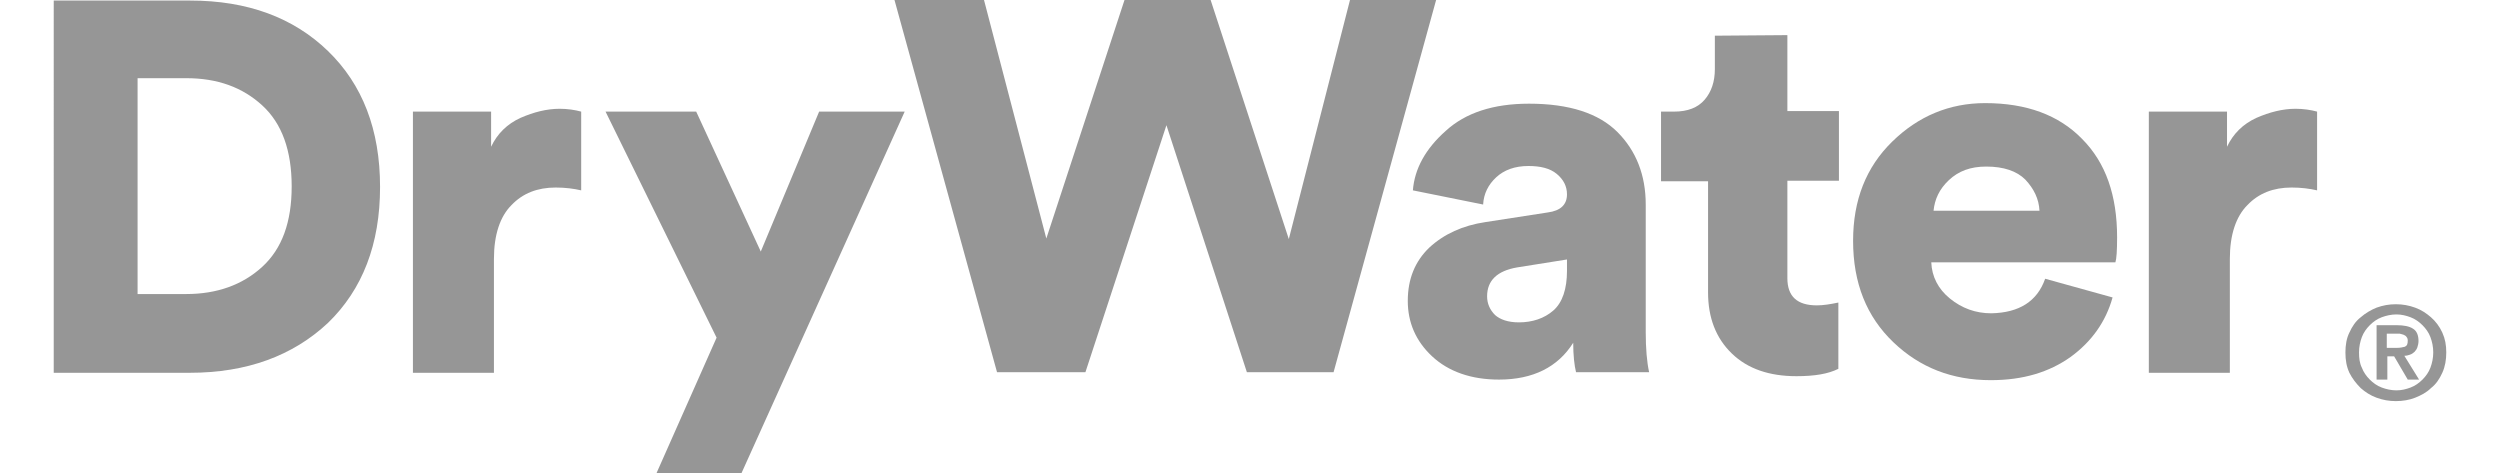
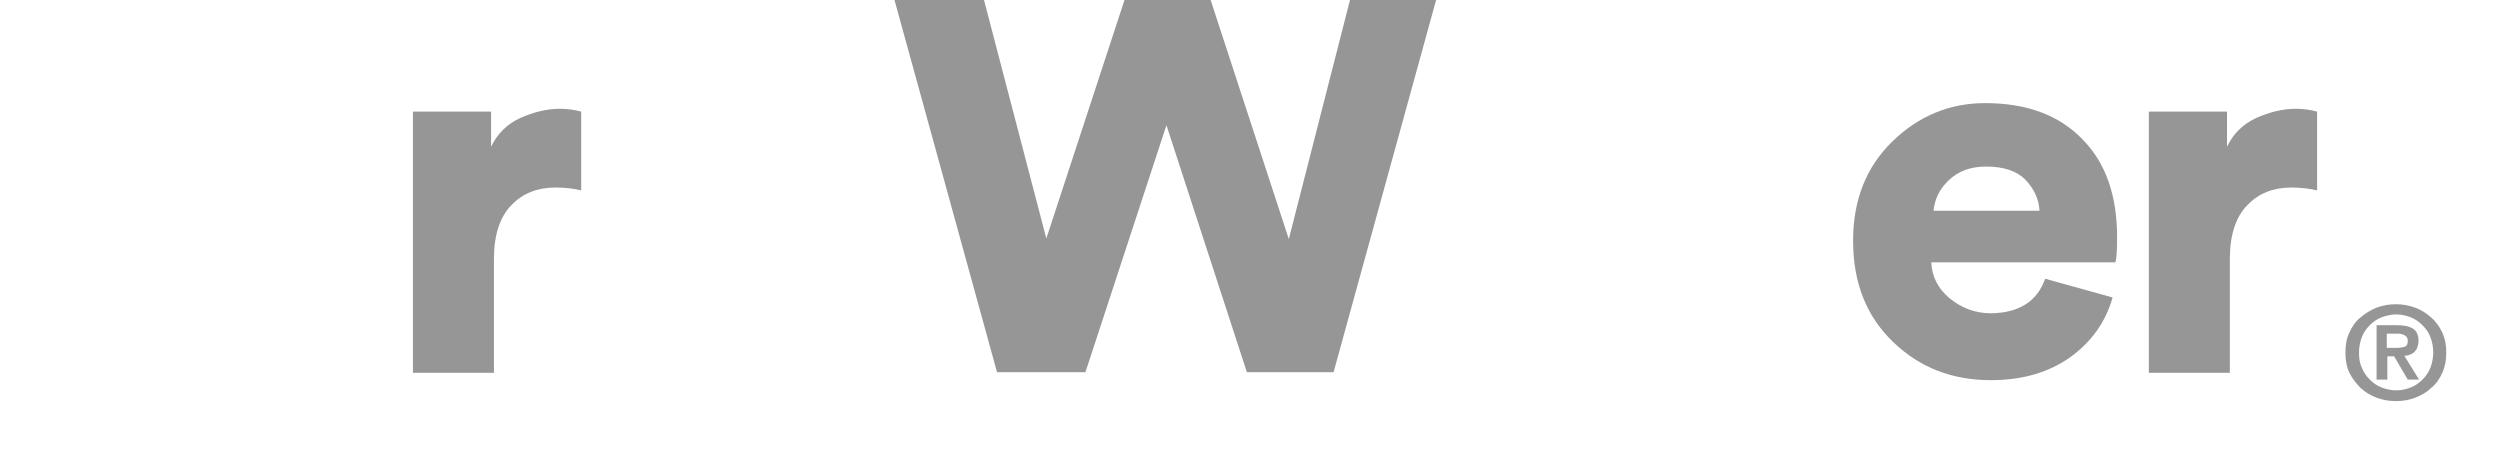
<svg xmlns="http://www.w3.org/2000/svg" width="419.6" height="79.4" viewBox="2.7 4.1 422.3 83.5" data-type="shape" role="img">
  <g>
-     <path d="M26.7 69.9h-24V4.2h24.1c10.1 0 18.2 3 24.3 8.9 6.1 5.9 9.2 13.9 9.2 24s-3.1 18.1-9.2 24c-6.2 5.8-14.3 8.8-24.4 8.8zM17.5 56h8.6c5.4 0 9.9-1.6 13.4-4.8C43 48 44.7 43.3 44.7 37c0-6.3-1.7-11.1-5.2-14.3-3.5-3.2-7.9-4.8-13.4-4.8h-8.6V56z" fill="#969696" />
    <path d="M95.8 23.8v13.9c-1.3-.3-2.8-.5-4.5-.5-3.2 0-5.8 1-7.8 3.1-2 2-3.1 5.2-3.1 9.5v20.1H66.1V23.8h13.8V30c1.1-2.3 2.8-4 5.2-5.1 2.3-1 4.6-1.6 6.9-1.6 1.4 0 2.7.2 3.8.5z" fill="#969696" />
-     <path d="M124.1 87.6h-15l10.6-23.9-19.6-39.9h16l11.4 24.7 10.3-24.7h15.1l-28.8 63.8z" fill="#969696" />
    <path d="m220.7 46.3 10.8-42.2h15.2l-18.1 65.7h-15.3l-14.2-43.6-14.3 43.6h-15.6L151.1 4.1h15.8l11 42.1 13.8-42.1h15.2l13.8 42.2z" fill="#969696" />
-     <path d="M241.7 57.2c0-3.9 1.3-7 3.8-9.4 2.6-2.4 5.9-3.9 9.9-4.5l11-1.7c2.3-.3 3.4-1.4 3.4-3.2 0-1.4-.6-2.6-1.8-3.6-1.2-1-2.9-1.4-5-1.4-2.4 0-4.3.7-5.7 2-1.4 1.3-2.2 2.9-2.3 4.8l-12.4-2.5c.3-3.8 2.2-7.3 5.8-10.5 3.5-3.2 8.4-4.8 14.7-4.8 7.1 0 12.3 1.7 15.6 5s5 7.6 5 12.8v22.5c0 2.9.2 5.3.6 7.1h-12.9c-.3-1.2-.5-3-.5-5.2-2.7 4.3-7.1 6.5-13.1 6.5-4.9 0-8.9-1.4-11.8-4.1s-4.3-6-4.3-9.8zm19.6 3.8c2.4 0 4.5-.7 6.1-2.1 1.6-1.4 2.4-3.8 2.4-7v-2l-8.8 1.4c-3.5.6-5.3 2.3-5.3 5.1 0 1.3.5 2.4 1.4 3.3.9.8 2.3 1.3 4.2 1.3z" fill="#969696" />
-     <path d="M308.7 10.3v13.4h9.1V36h-9.1v17.2c0 3.2 1.7 4.8 5.2 4.8 1.1 0 2.4-.2 3.8-.5v11.7c-1.8.9-4.2 1.3-7.4 1.3-4.8 0-8.6-1.3-11.4-4-2.8-2.7-4.2-6.3-4.2-10.8V36.1h-8.3V23.8h2.3c2.4 0 4.2-.7 5.4-2.1 1.2-1.4 1.8-3.2 1.8-5.4v-5.9l12.8-.1z" fill="#969696" />
    <path d="m354.2 53.3 11.9 3.3c-1.2 4.3-3.7 7.8-7.4 10.5-3.8 2.7-8.4 4.1-14.1 4.1-6.8 0-12.5-2.2-17.2-6.7-4.7-4.5-7.1-10.4-7.1-17.9 0-7.2 2.3-13 6.9-17.5s10.1-6.8 16.4-6.8c7.3 0 13 2.1 17.1 6.3 4.2 4.2 6.2 10 6.2 17.4 0 2.3-.1 3.8-.3 4.4h-32.5c.1 2.5 1.2 4.7 3.3 6.4 2.1 1.7 4.5 2.6 7.3 2.6 4.9-.1 8.1-2.1 9.5-6.1zm-19.7-12h18.7c-.1-2.1-1-3.9-2.5-5.5-1.5-1.5-3.8-2.3-6.9-2.3-2.8 0-4.9.8-6.6 2.4s-2.5 3.4-2.7 5.4z" fill="#969696" />
    <path d="M402.2 23.8v13.9c-1.3-.3-2.8-.5-4.5-.5-3.2 0-5.8 1-7.8 3.1-2 2-3.1 5.2-3.1 9.5v20.1h-14.3V23.8h13.8V30c1.1-2.3 2.8-4 5.2-5.1 2.3-1 4.6-1.6 6.9-1.6 1.4 0 2.7.2 3.8.5z" fill="#969696" />
    <path d="M407.9 62.8c.5-1.1 1.1-2 2-2.7.8-.7 1.8-1.3 2.8-1.7 1.1-.4 2.2-.6 3.4-.6 1.2 0 2.3.2 3.4.6 1.1.4 2 1 2.8 1.7.8.7 1.5 1.6 2 2.7s.7 2.2.7 3.5c0 1.3-.2 2.5-.7 3.6-.5 1.1-1.1 2-2 2.7-.8.8-1.8 1.3-2.8 1.7s-2.2.6-3.4.6c-1.2 0-2.3-.2-3.4-.6-1.1-.4-2-1-2.8-1.7-.8-.8-1.5-1.7-2-2.7-.5-1.1-.7-2.2-.7-3.6 0-1.3.2-2.5.7-3.5zm2.2 6.2c.3.8.8 1.5 1.4 2.1.6.6 1.3 1.1 2.1 1.4.8.3 1.7.5 2.6.5.9 0 1.7-.2 2.5-.5s1.5-.8 2.1-1.4c.6-.6 1.1-1.3 1.4-2.1.3-.8.5-1.7.5-2.7 0-1-.2-1.9-.5-2.7-.3-.8-.8-1.5-1.4-2.1-.6-.6-1.3-1.1-2.1-1.4-.8-.3-1.6-.5-2.5-.5-.9 0-1.8.2-2.6.5s-1.5.8-2.1 1.4c-.6.6-1.1 1.3-1.4 2.1-.3.8-.5 1.7-.5 2.7 0 1 .1 1.9.5 2.7zm6.2-7.5c1.2 0 2.2.2 2.8.6.7.4 1 1.2 1 2.2 0 .4-.1.8-.2 1.1-.1.3-.3.6-.5.8-.2.2-.5.4-.8.5-.3.1-.6.2-1 .2l2.6 4.2h-2l-2.4-4.1h-1.2v4.1h-1.9v-9.6h3.6zm0 4c.6 0 1-.1 1.4-.2.4-.2.5-.5.5-1.1 0-.3-.1-.5-.2-.6-.1-.2-.3-.3-.5-.4-.2-.1-.4-.1-.7-.2h-2.3v2.5h1.8z" fill="#969696" />
  </g>
</svg>